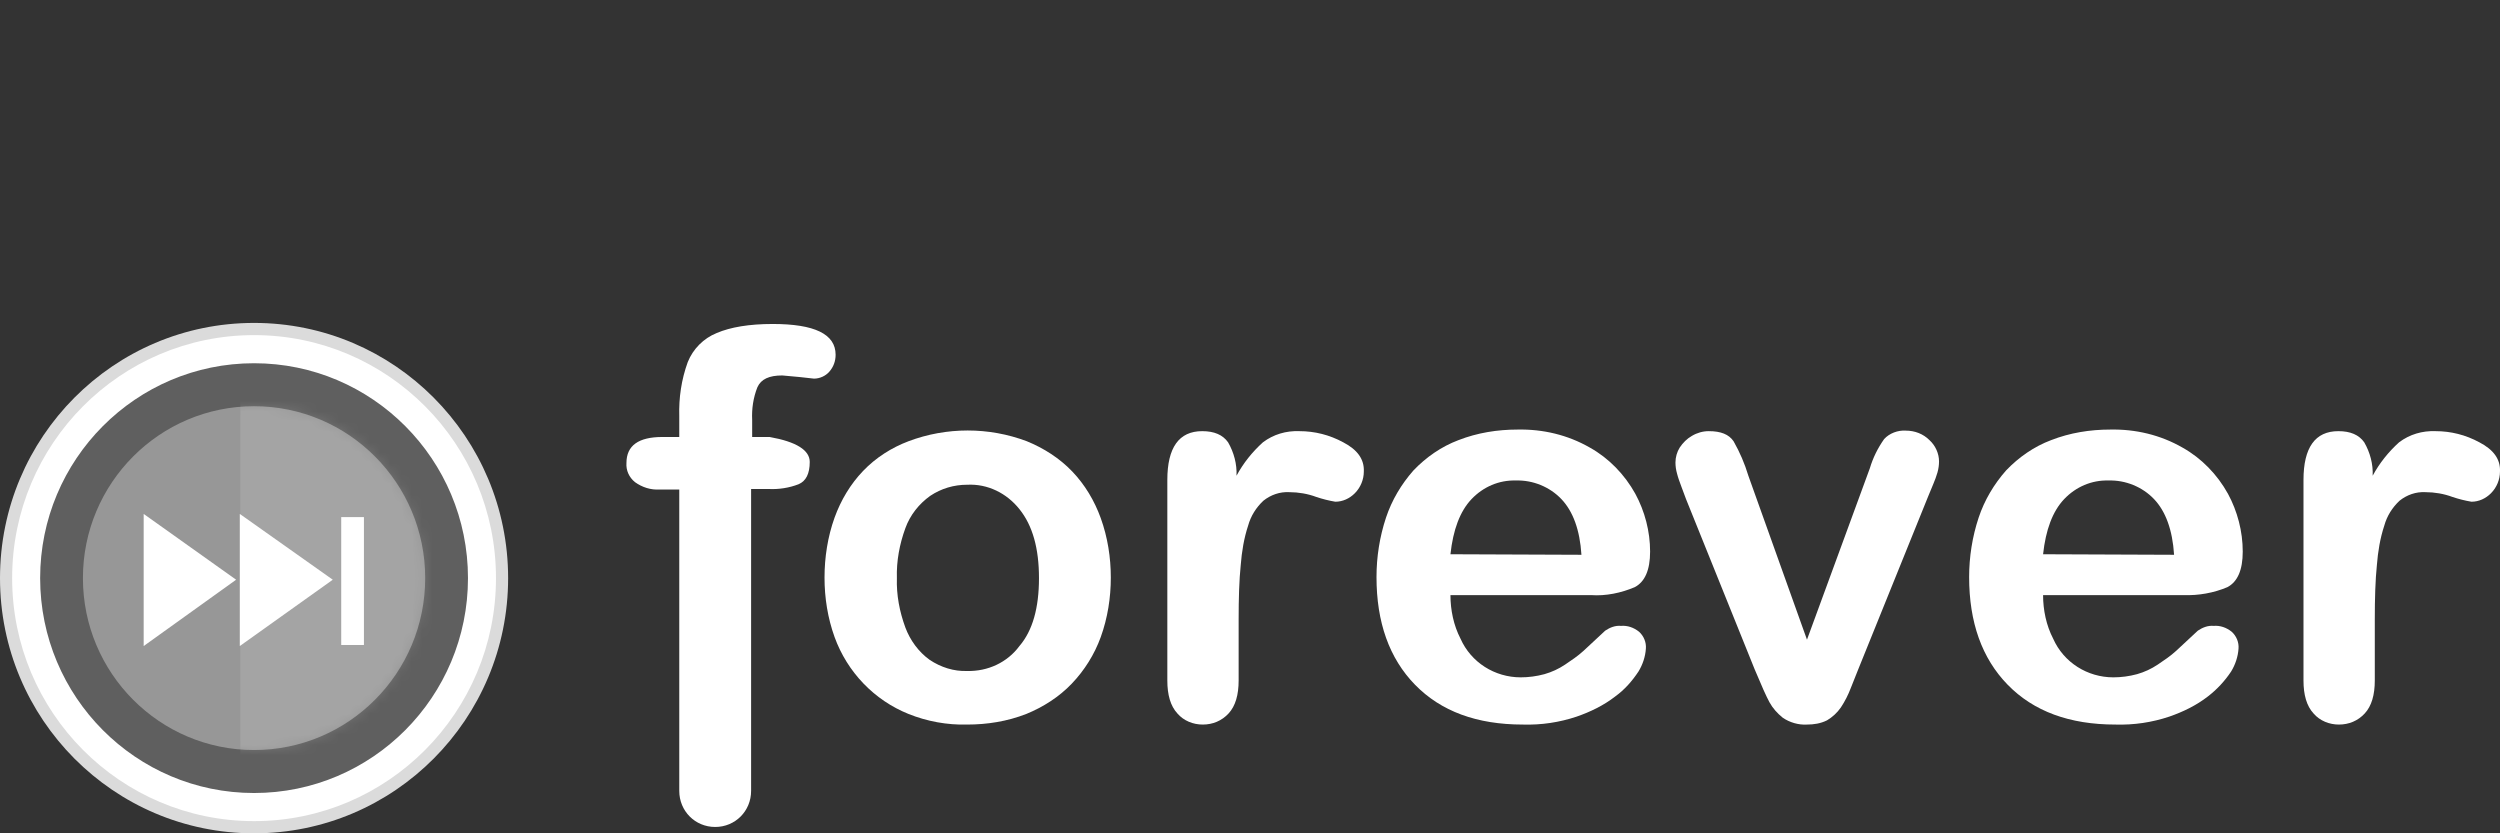
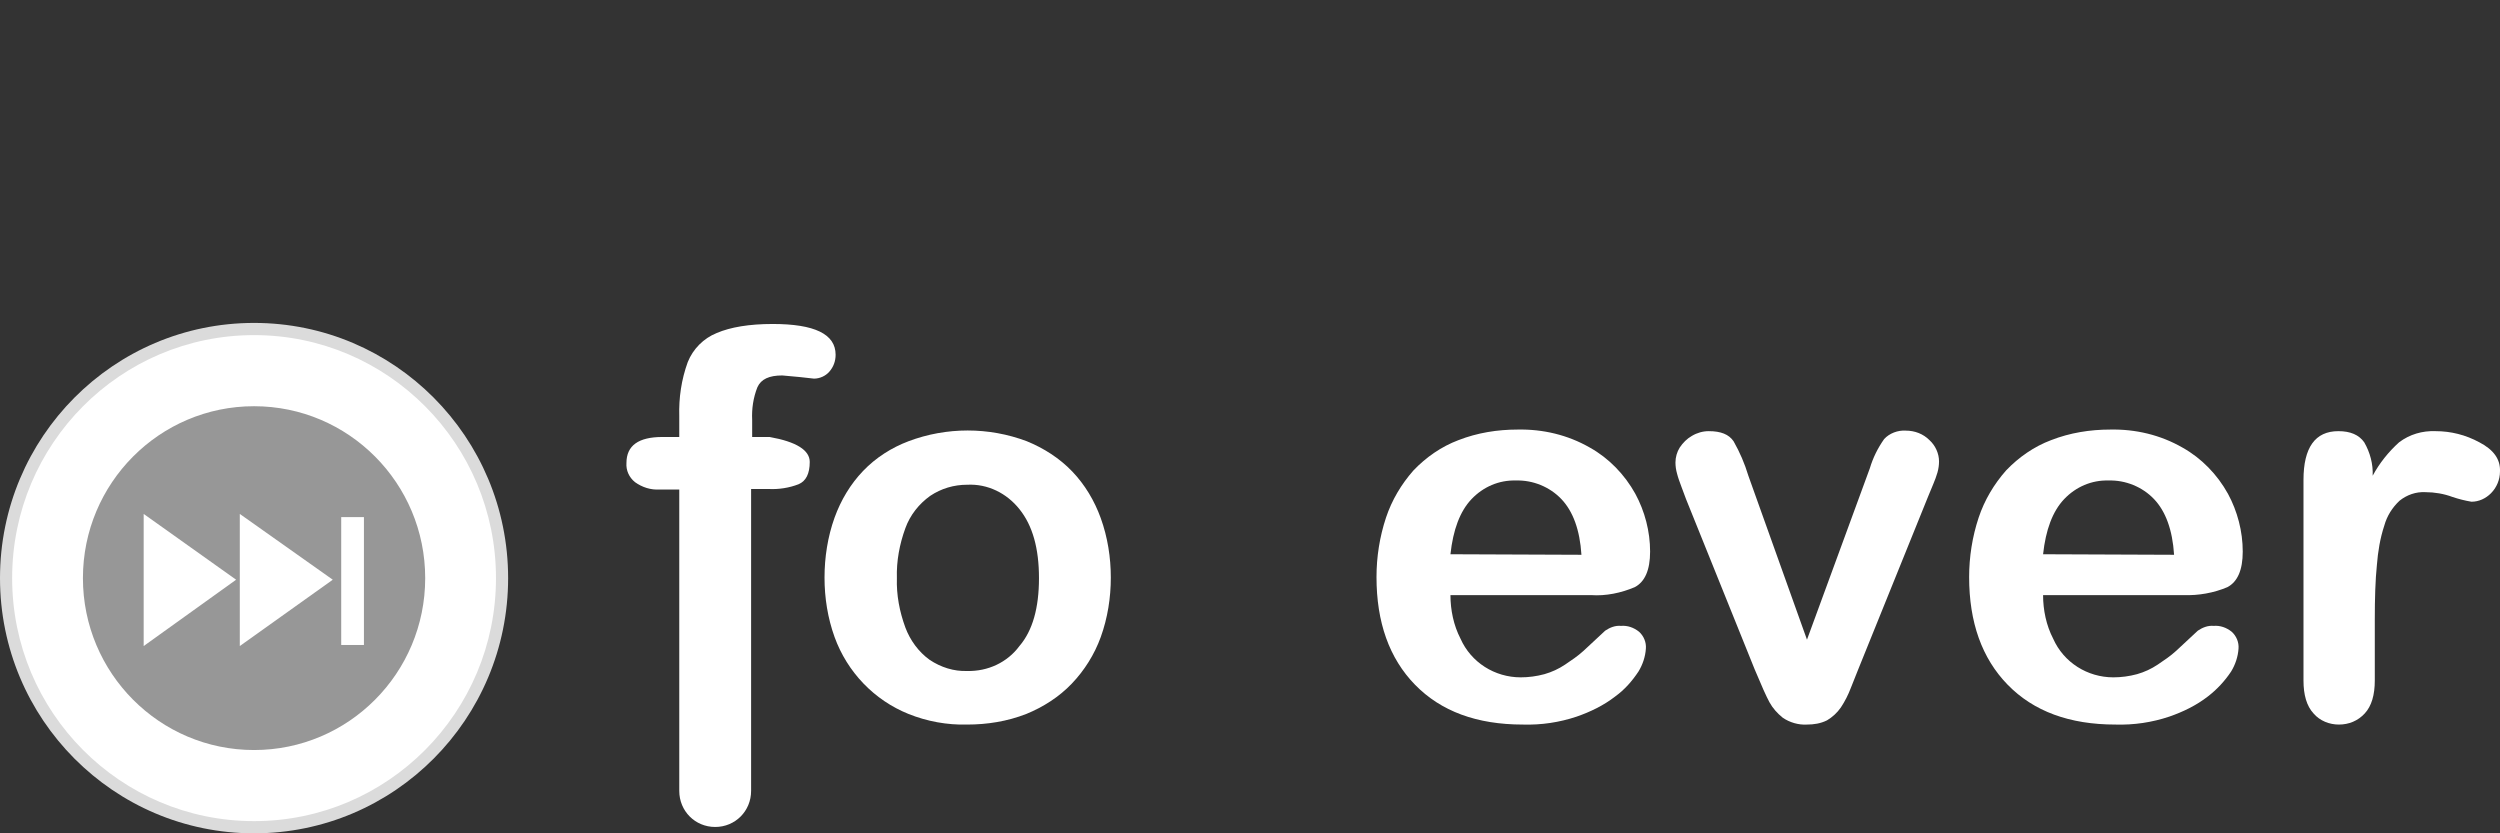
<svg xmlns="http://www.w3.org/2000/svg" width="240" height="80" viewBox="0 0 240 80" fill="none">
  <rect x="0" y="0" width="240" height="80" fill="#333333" stroke="none" />
  <g clip-path="url(#clip0_5578_41811)">
    <path d="M72.715 37.163C73.07 36.399 73.83 36.043 75.098 36.043L76.771 36.196L78.14 36.348C78.698 36.348 79.256 36.094 79.611 35.686C80.016 35.228 80.219 34.667 80.219 34.056C80.219 32.07 78.191 31.102 74.185 31.102C71.903 31.102 70.129 31.408 68.81 31.968C67.543 32.477 66.528 33.496 66.021 34.769C65.413 36.45 65.159 38.182 65.21 39.965V41.951H63.587C61.306 41.951 60.139 42.766 60.139 44.447C60.089 45.16 60.393 45.822 60.951 46.281C61.66 46.79 62.472 47.045 63.334 46.994H65.21V75.62C65.21 75.722 65.21 75.823 65.21 75.925C65.21 77.861 66.731 79.389 68.658 79.389C70.585 79.389 72.106 77.861 72.106 75.925V46.943H73.779C74.743 46.994 75.757 46.841 76.67 46.484C77.38 46.179 77.735 45.466 77.735 44.345C77.735 43.225 76.467 42.41 73.881 41.951H72.208V40.321C72.157 39.252 72.309 38.182 72.715 37.163Z" fill="white" />
    <path d="M102.936 45.262C101.719 43.989 100.198 43.021 98.575 42.359C94.924 40.983 90.868 40.983 87.217 42.359C85.594 42.97 84.073 43.938 82.856 45.211C81.639 46.484 80.726 48.012 80.118 49.693C79.459 51.527 79.154 53.514 79.154 55.449C79.154 57.385 79.459 59.32 80.118 61.154C81.335 64.516 83.921 67.215 87.217 68.54C88.992 69.253 90.918 69.609 92.845 69.558C94.772 69.558 96.699 69.253 98.525 68.54C100.147 67.877 101.668 66.909 102.885 65.636C104.102 64.363 105.066 62.835 105.674 61.154C106.334 59.32 106.638 57.385 106.638 55.449C106.638 53.514 106.334 51.578 105.674 49.744C105.066 48.063 104.153 46.535 102.936 45.262ZM97.865 62.02C96.699 63.599 94.823 64.465 92.845 64.414C91.578 64.465 90.31 64.057 89.245 63.344C88.18 62.58 87.369 61.459 86.913 60.237C86.355 58.709 86.051 57.13 86.101 55.5C86.051 53.87 86.355 52.24 86.913 50.712C87.369 49.439 88.231 48.369 89.296 47.605C90.361 46.892 91.578 46.535 92.845 46.535C94.823 46.433 96.648 47.35 97.865 48.878C99.133 50.457 99.742 52.648 99.742 55.5C99.742 58.352 99.133 60.543 97.865 62.02Z" fill="white" />
-     <path d="M128.949 42.461C127.631 41.747 126.211 41.391 124.74 41.391C123.473 41.34 122.256 41.697 121.242 42.461C120.228 43.377 119.365 44.447 118.706 45.669C118.757 44.549 118.453 43.428 117.895 42.461C117.388 41.747 116.577 41.391 115.41 41.391C113.179 41.391 112.064 42.97 112.064 46.077V65.331C112.064 66.706 112.368 67.775 113.027 68.489C113.636 69.202 114.548 69.558 115.461 69.558C116.424 69.558 117.286 69.202 117.946 68.489C118.605 67.775 118.909 66.706 118.909 65.331V59.524C118.909 57.436 118.96 55.704 119.112 54.227C119.213 52.953 119.416 51.68 119.822 50.457C120.075 49.541 120.582 48.726 121.292 48.063C122.002 47.503 122.864 47.197 123.777 47.248C124.639 47.248 125.552 47.401 126.363 47.707C126.972 47.911 127.58 48.063 128.189 48.165C128.898 48.165 129.558 47.86 130.065 47.35C130.622 46.79 130.927 46.026 130.927 45.262C130.977 44.09 130.318 43.174 128.949 42.461Z" fill="white" />
    <path d="M156.939 56.366C157.903 55.857 158.41 54.736 158.41 52.953C158.41 51.018 157.903 49.082 156.99 47.401C155.976 45.568 154.455 43.989 152.629 42.97C150.5 41.747 148.116 41.187 145.682 41.238C143.755 41.238 141.829 41.544 140.003 42.257C138.381 42.868 136.91 43.887 135.693 45.16C134.527 46.484 133.614 48.013 133.056 49.693C132.448 51.527 132.144 53.463 132.144 55.398C132.144 59.728 133.36 63.191 135.845 65.738C138.33 68.285 141.778 69.558 146.189 69.558C147.964 69.609 149.688 69.355 151.362 68.794C152.68 68.336 153.948 67.725 155.063 66.859C155.976 66.197 156.686 65.382 157.294 64.465C157.7 63.803 157.953 63.038 158.004 62.274C158.055 61.663 157.801 61.052 157.345 60.645C156.838 60.237 156.229 60.033 155.621 60.084C155.063 60.033 154.556 60.237 154.1 60.543L152.021 62.478C151.463 62.987 150.854 63.395 150.246 63.803C149.638 64.21 148.978 64.516 148.268 64.719C147.508 64.923 146.747 65.025 145.987 65.025C143.502 65.025 141.22 63.599 140.206 61.307C139.547 60.033 139.243 58.556 139.243 57.13H152.731C154.15 57.232 155.621 56.926 156.939 56.366ZM139.243 53.208C139.496 50.865 140.155 49.082 141.271 47.911C142.386 46.739 143.908 46.077 145.53 46.128C147.153 46.077 148.775 46.739 149.891 47.911C151.007 49.082 151.666 50.865 151.818 53.259L139.243 53.208Z" fill="white" />
    <path d="M182.952 41.34C182.192 41.289 181.381 41.594 180.873 42.155C180.265 43.021 179.809 43.938 179.504 44.956L173.47 61.408L167.842 45.669C167.487 44.498 167.03 43.428 166.422 42.359C165.966 41.696 165.205 41.391 164.039 41.391C163.481 41.391 162.923 41.544 162.416 41.849C161.96 42.104 161.554 42.511 161.25 42.97C160.996 43.377 160.844 43.887 160.844 44.396C160.844 44.752 160.895 45.109 160.996 45.466C161.098 45.873 161.25 46.281 161.402 46.688L161.858 47.91L168.45 64.261C169.109 65.84 169.566 66.859 169.87 67.419C170.174 67.979 170.631 68.489 171.138 68.896C171.797 69.354 172.659 69.609 173.47 69.558C174.129 69.558 174.789 69.456 175.397 69.151C175.904 68.845 176.361 68.438 176.715 67.928C177.121 67.317 177.425 66.706 177.679 66.044L178.389 64.261L185.082 47.707L185.589 46.484C185.741 46.128 185.893 45.72 185.995 45.364C186.096 45.007 186.147 44.651 186.147 44.294C186.147 43.53 185.792 42.766 185.234 42.257C184.626 41.645 183.814 41.34 182.952 41.34Z" fill="white" />
    <path d="M213.833 56.366C214.796 55.857 215.303 54.736 215.303 52.953C215.303 51.018 214.796 49.082 213.884 47.401C212.87 45.568 211.348 43.989 209.523 42.97C207.393 41.747 205.01 41.187 202.576 41.238C200.649 41.238 198.722 41.544 196.897 42.257C195.274 42.868 193.804 43.887 192.587 45.16C191.42 46.484 190.508 48.013 189.95 49.693C189.341 51.527 189.037 53.463 189.037 55.398C189.037 59.728 190.254 63.191 192.739 65.738C195.223 68.285 198.672 69.558 203.083 69.558C204.858 69.609 206.582 69.355 208.255 68.794C209.574 68.336 210.841 67.725 211.957 66.859C212.819 66.197 213.579 65.382 214.188 64.465C214.594 63.803 214.847 63.038 214.898 62.274C214.949 61.663 214.695 61.052 214.239 60.645C213.732 60.237 213.123 60.033 212.515 60.084C211.957 60.033 211.45 60.237 210.993 60.543L208.914 62.478C208.357 62.987 207.748 63.395 207.14 63.803C206.531 64.21 205.872 64.516 205.162 64.719C204.401 64.923 203.641 65.025 202.88 65.025C200.396 65.025 198.114 63.599 197.1 61.307C196.44 60.033 196.136 58.556 196.136 57.13H209.624C211.044 57.181 212.515 56.926 213.833 56.366ZM196.136 53.208C196.39 50.865 197.049 49.082 198.164 47.911C199.28 46.739 200.801 46.077 202.424 46.128C204.046 46.077 205.669 46.739 206.785 47.911C207.9 49.082 208.559 50.865 208.712 53.259L196.136 53.208Z" fill="white" />
    <path d="M238.02 42.461C236.702 41.747 235.282 41.391 233.812 41.391C232.544 41.34 231.327 41.697 230.313 42.461C229.299 43.377 228.437 44.447 227.777 45.669C227.828 44.549 227.524 43.428 226.966 42.461C226.459 41.747 225.648 41.391 224.481 41.391C222.25 41.391 221.135 42.97 221.135 46.077V65.331C221.135 66.706 221.439 67.775 222.098 68.489C222.707 69.202 223.619 69.558 224.532 69.558C225.496 69.558 226.358 69.202 227.017 68.489C227.676 67.775 227.98 66.706 227.98 65.331V59.524C227.98 57.436 228.031 55.704 228.183 54.227C228.284 52.953 228.487 51.68 228.893 50.457C229.146 49.541 229.654 48.726 230.363 48.063C231.073 47.503 231.935 47.197 232.848 47.248C233.71 47.248 234.623 47.401 235.434 47.707C236.043 47.911 236.651 48.063 237.26 48.165C237.97 48.165 238.629 47.86 239.136 47.35C239.694 46.79 239.998 46.026 239.998 45.262C240.049 44.09 239.389 43.174 238.02 42.461Z" fill="white" />
    <path d="M24.39 80C37.861 80 48.78 69.031 48.78 55.5C48.78 41.969 37.861 31 24.39 31C10.92 31 0 41.969 0 55.5C0 69.031 10.92 80 24.39 80Z" fill="#DBDBDB" />
    <path d="M24.39 78.828C37.216 78.828 47.614 68.384 47.614 55.5C47.614 42.616 37.216 32.171 24.39 32.171C11.564 32.171 1.166 42.616 1.166 55.5C1.166 68.384 11.564 78.828 24.39 78.828Z" fill="white" />
-     <path d="M24.39 76.129C35.732 76.129 44.926 66.893 44.926 55.5C44.926 44.107 35.732 34.871 24.39 34.871C13.048 34.871 3.854 44.107 3.854 55.5C3.854 66.893 13.048 76.129 24.39 76.129Z" fill="#5F5F5F" />
    <path d="M24.39 72.003C33.464 72.003 40.819 64.614 40.819 55.5C40.819 46.386 33.464 38.997 24.39 38.997C15.316 38.997 7.961 46.386 7.961 55.5C7.961 64.614 15.316 72.003 24.39 72.003Z" fill="#979797" />
    <g opacity="0.13">
      <mask id="mask0_5578_41811" style="mask-type:luminance" maskUnits="userSpaceOnUse" x="7" y="38" width="34" height="35">
        <path d="M24.391 72.003C33.465 72.003 40.82 64.614 40.82 55.5C40.82 46.386 33.465 38.997 24.391 38.997C15.318 38.997 7.962 46.386 7.962 55.5C7.962 64.614 15.318 72.003 24.391 72.003Z" fill="white" />
      </mask>
      <g mask="url(#mask0_5578_41811)">
-         <path d="M96.447 -11.022L23.073 31.56V116.674L96.447 159.256L169.871 116.674V31.56L96.447 -11.022Z" fill="white" />
-       </g>
+         </g>
    </g>
    <path d="M13.793 49.337L22.667 55.653L13.793 62.02V49.337Z" fill="white" />
    <path d="M23.021 49.337L31.946 55.653L23.021 62.02V49.337Z" fill="white" />
    <path d="M34.937 49.642H32.757V61.918H34.937V49.642Z" fill="white" />
  </g>
  <defs>
    <clipPath id="clip0_5578_41811">
      <rect width="240" height="80" fill="white" />
    </clipPath>
  </defs>
</svg>